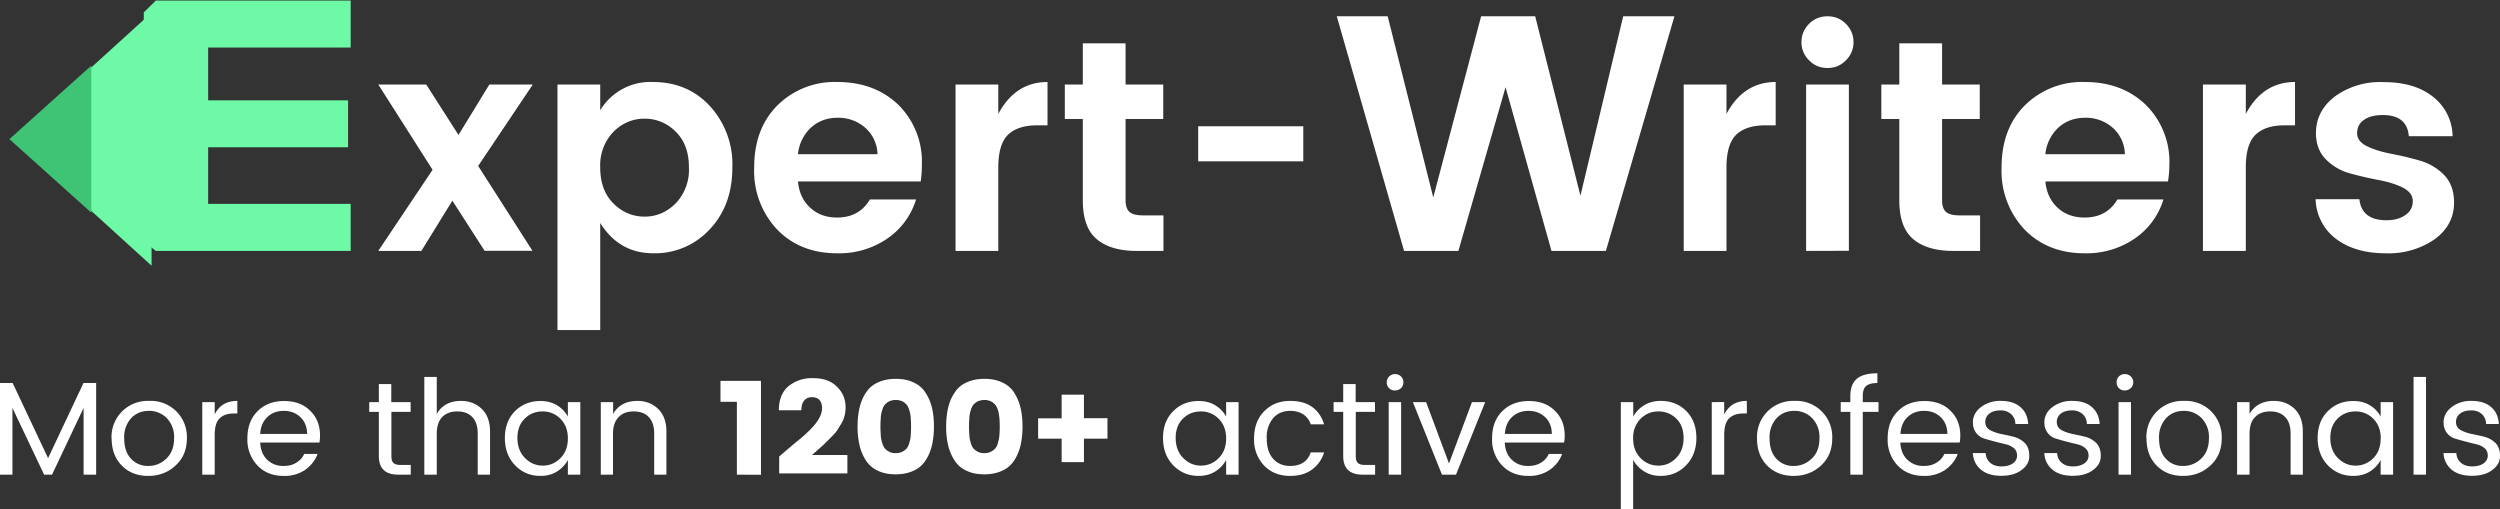
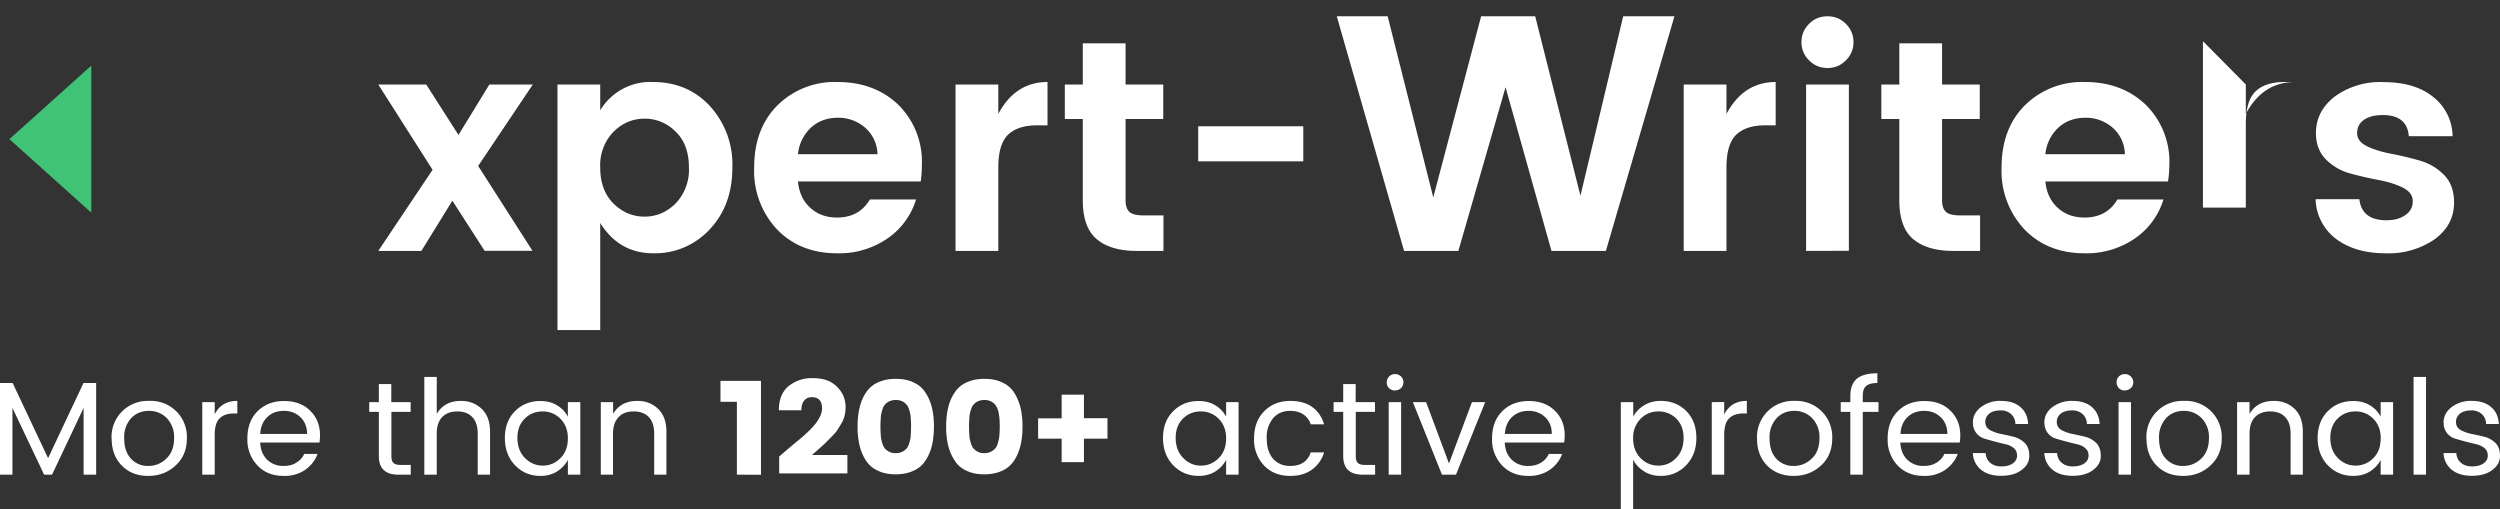
<svg xmlns="http://www.w3.org/2000/svg" xmlns:xlink="http://www.w3.org/1999/xlink" width="221" height="45">
  <rect width="100%" height="100%" fill="#333333" stroke="none" />
  <defs>
-     <path id="a" d="M420.1 6669.47l-4.83 7.2 4.8 7.5h-4.23l-2.85-4.43-2.74 4.44h-3.81l4.8-7.17-4.8-7.54h4.24l2.85 4.46 2.73-4.46zm13.8 7.32c0-1.34-.39-2.4-1.17-3.15a3.8 3.8 0 00-2.75-1.15c-1.05 0-1.97.39-2.75 1.16a4.26 4.26 0 00-1.17 3.17c0 1.35.4 2.4 1.17 3.17.78.77 1.7 1.16 2.75 1.16 1.06 0 1.97-.4 2.75-1.17a4.3 4.3 0 001.17-3.19zm-7.84-5.04a5.16 5.16 0 014.65-2.5c2.04 0 3.72.7 5.04 2.12a7.62 7.62 0 011.99 5.44c0 2.22-.66 4.04-1.99 5.45a6.56 6.56 0 01-5 2.13c-2.02 0-3.58-.9-4.69-2.68v9.47h-3.78v-21.71h3.78zm20.94 12.64c-2.17 0-3.93-.7-5.29-2.09a7.54 7.54 0 01-2.04-5.5c0-2.29.69-4.12 2.06-5.49a7.18 7.18 0 015.31-2.06c2.17 0 3.96.67 5.36 2a7.06 7.06 0 012.09 5.36 9 9 0 01-.1 1.43h-10.85c.09.96.44 1.73 1.07 2.31.63.59 1.42.88 2.39.88 1.3 0 2.27-.53 2.9-1.6h4.08a6.46 6.46 0 01-2.5 3.43 7.5 7.5 0 01-4.48 1.33zm2.48-11.1a3.57 3.57 0 00-2.43-.88c-.94 0-1.74.3-2.37.88a3.7 3.7 0 00-1.14 2.34h7.03a3.2 3.2 0 00-1.09-2.34zm11.77-3.82v2.6c1-1.88 2.46-2.82 4.35-2.82v3.83h-.94c-1.12 0-1.97.28-2.55.83-.57.56-.86 1.52-.86 2.88v7.39h-3.78v-14.71zm12.8 11.57h1.8v3.14h-2.38c-1.52 0-2.7-.35-3.52-1.04-.82-.69-1.23-1.83-1.23-3.42v-7.2h-1.59v-3.05h1.59v-3.64h3.78v3.64h3.33v3.05h-3.33v7.2c0 .47.12.81.35 1.02.23.2.64.3 1.2.3zm4.87-4.78v-3.1h9.29v3.1zm37.57-12.82h4.53l-6.06 20.74h-4.81l-4.06-14.47-4.17 14.47h-4.8l-5.95-20.74h4.5l4.03 16.01 4.23-16.01h4.78l4 15.86zm9.13 6.03v2.6c1-1.88 2.46-2.82 4.35-2.82v3.83h-.94c-1.12 0-1.97.28-2.55.83-.57.56-.86 1.52-.86 2.88v7.39h-3.78v-14.71zm10.55-2.13c-.44.45-.98.67-1.62.67-.64 0-1.18-.22-1.62-.67a2.2 2.2 0 01-.68-1.62c0-.63.23-1.17.68-1.62.44-.44.98-.66 1.62-.66.64 0 1.18.22 1.62.66.45.45.68.99.68 1.62a2.2 2.2 0 01-.68 1.62zm-3.51 16.84v-14.71h3.78v14.7zm13.58-3.14h1.8v3.14h-2.39c-1.52 0-2.7-.35-3.52-1.04-.82-.69-1.23-1.83-1.23-3.42v-7.2h-1.59v-3.05h1.59v-3.64h3.78v3.64h3.33v3.05h-3.33v7.2c0 .47.12.81.35 1.02.23.2.64.3 1.21.3zm11.03 3.35c-2.16 0-3.93-.7-5.29-2.09a7.54 7.54 0 01-2.04-5.5c0-2.29.69-4.12 2.06-5.49a7.18 7.18 0 015.31-2.06c2.18 0 3.96.67 5.36 2a7.06 7.06 0 012.1 5.36 9 9 0 01-.12 1.43h-10.84c.09.96.45 1.73 1.07 2.31.63.59 1.43.88 2.4.88 1.3 0 2.27-.53 2.9-1.6h4.07a6.46 6.46 0 01-2.5 3.43 7.5 7.5 0 01-4.48 1.33zm2.49-11.1a3.57 3.57 0 00-2.43-.88c-.95 0-1.74.3-2.38.88a3.7 3.7 0 00-1.14 2.34h7.03a3.2 3.2 0 00-1.08-2.34zm11.77-3.82v2.6c1-1.88 2.45-2.82 4.35-2.82v3.83h-.94c-1.13 0-1.98.28-2.55.83-.58.56-.86 1.52-.86 2.88v7.39h-3.79v-14.71zm6.2 4.3c0-1.28.54-2.35 1.63-3.21a6.79 6.79 0 014.35-1.3c1.81 0 3.26.42 4.35 1.28a4.5 4.5 0 011.75 3.5h-3.87c-.1-1.25-.88-1.87-2.3-1.87-.72 0-1.28.15-1.67.43-.4.28-.6.67-.6 1.17 0 .5.3.88.9 1.17.58.28 1.3.5 2.14.66.84.16 1.68.36 2.51.6.83.24 1.54.66 2.14 1.27.59.61.88 1.42.88 2.43 0 1.33-.57 2.4-1.7 3.24a7.17 7.17 0 01-4.35 1.25c-1.76 0-3.21-.41-4.34-1.24a4.54 4.54 0 01-1.85-3.54h3.87c.14 1.24.94 1.86 2.39 1.86.7 0 1.26-.16 1.69-.47.43-.3.64-.71.64-1.22 0-.5-.3-.9-.89-1.2-.59-.29-1.3-.51-2.14-.67a31.2 31.2 0 01-2.51-.58 4.74 4.74 0 01-2.14-1.24c-.59-.6-.88-1.37-.88-2.32z" />
-     <path id="b" d="M404 6684.18h-17.23l-1.06-.85v-20.23l1.06-1.05H404v4.15h-12.6v4.67h12.37v4.15H391.4v5H404z" />
-     <path id="c" d="M374.09 6672.7l12.31-11.19v22.37z" />
+     <path id="a" d="M420.1 6669.47l-4.83 7.2 4.8 7.5h-4.23l-2.85-4.43-2.74 4.44h-3.81l4.8-7.17-4.8-7.54h4.24l2.85 4.46 2.73-4.46zm13.8 7.32c0-1.34-.39-2.4-1.17-3.15a3.8 3.8 0 00-2.75-1.15c-1.05 0-1.97.39-2.75 1.16a4.26 4.26 0 00-1.17 3.17c0 1.35.4 2.4 1.17 3.17.78.77 1.7 1.16 2.75 1.16 1.06 0 1.97-.4 2.75-1.17a4.3 4.3 0 001.17-3.19zm-7.84-5.04a5.16 5.16 0 014.65-2.5c2.04 0 3.72.7 5.04 2.12a7.62 7.62 0 011.99 5.44c0 2.22-.66 4.04-1.99 5.45a6.56 6.56 0 01-5 2.13c-2.02 0-3.58-.9-4.69-2.68v9.47h-3.78v-21.71h3.78zm20.94 12.64c-2.17 0-3.93-.7-5.29-2.09a7.54 7.54 0 01-2.04-5.5c0-2.29.69-4.12 2.06-5.49a7.18 7.18 0 015.31-2.06c2.17 0 3.96.67 5.36 2a7.06 7.06 0 012.09 5.36 9 9 0 01-.1 1.43h-10.85c.09.96.44 1.73 1.07 2.31.63.59 1.42.88 2.39.88 1.3 0 2.27-.53 2.9-1.6h4.08a6.46 6.46 0 01-2.5 3.43 7.5 7.5 0 01-4.48 1.33zm2.48-11.1a3.57 3.57 0 00-2.43-.88c-.94 0-1.74.3-2.37.88a3.7 3.7 0 00-1.14 2.34h7.03a3.2 3.2 0 00-1.09-2.34zm11.77-3.82v2.6c1-1.88 2.46-2.82 4.35-2.82v3.83h-.94c-1.12 0-1.97.28-2.55.83-.57.56-.86 1.52-.86 2.88v7.39h-3.78v-14.71zm12.8 11.57h1.8v3.14h-2.38c-1.52 0-2.7-.35-3.52-1.04-.82-.69-1.23-1.83-1.23-3.42v-7.2h-1.59v-3.05h1.59v-3.64h3.78v3.64h3.33v3.05h-3.33v7.2c0 .47.12.81.35 1.02.23.2.64.3 1.2.3zm4.87-4.78v-3.1h9.29v3.1zm37.57-12.82h4.53l-6.06 20.74h-4.81l-4.06-14.47-4.17 14.47h-4.8l-5.95-20.74h4.5l4.03 16.01 4.23-16.01h4.78l4 15.86zm9.13 6.03v2.6c1-1.88 2.46-2.82 4.35-2.82v3.83h-.94c-1.12 0-1.97.28-2.55.83-.57.56-.86 1.52-.86 2.88v7.39h-3.78v-14.71zm10.55-2.13c-.44.45-.98.67-1.62.67-.64 0-1.18-.22-1.62-.67a2.2 2.2 0 01-.68-1.62c0-.63.23-1.17.68-1.62.44-.44.98-.66 1.62-.66.64 0 1.18.22 1.62.66.45.45.68.99.68 1.62a2.2 2.2 0 01-.68 1.62zm-3.51 16.84v-14.71h3.78v14.7zm13.58-3.14h1.8v3.14h-2.39c-1.52 0-2.7-.35-3.52-1.04-.82-.69-1.23-1.83-1.23-3.42v-7.2h-1.59v-3.05h1.59v-3.64h3.78v3.64h3.33v3.05h-3.33v7.2c0 .47.12.81.35 1.02.23.2.64.3 1.21.3zm11.03 3.35c-2.16 0-3.93-.7-5.29-2.09a7.54 7.54 0 01-2.04-5.5c0-2.29.69-4.12 2.06-5.49a7.18 7.18 0 015.31-2.06c2.18 0 3.96.67 5.36 2a7.06 7.06 0 012.1 5.36 9 9 0 01-.12 1.43h-10.84c.09.96.45 1.73 1.07 2.31.63.59 1.43.88 2.4.88 1.3 0 2.27-.53 2.9-1.6h4.07a6.46 6.46 0 01-2.5 3.43 7.5 7.5 0 01-4.48 1.33zm2.49-11.1a3.57 3.57 0 00-2.43-.88c-.95 0-1.74.3-2.38.88a3.7 3.7 0 00-1.14 2.34h7.03a3.2 3.2 0 00-1.08-2.34zm11.77-3.82v2.6c1-1.88 2.45-2.82 4.35-2.82h-.94c-1.13 0-1.98.28-2.55.83-.58.56-.86 1.52-.86 2.88v7.39h-3.79v-14.71zm6.2 4.3c0-1.28.54-2.35 1.63-3.21a6.79 6.79 0 014.35-1.3c1.81 0 3.26.42 4.35 1.28a4.5 4.5 0 011.75 3.5h-3.87c-.1-1.25-.88-1.87-2.3-1.87-.72 0-1.28.15-1.67.43-.4.28-.6.67-.6 1.17 0 .5.3.88.9 1.17.58.28 1.3.5 2.14.66.84.16 1.68.36 2.51.6.83.24 1.54.66 2.14 1.27.59.61.88 1.42.88 2.43 0 1.33-.57 2.4-1.7 3.24a7.17 7.17 0 01-4.35 1.25c-1.76 0-3.21-.41-4.34-1.24a4.54 4.54 0 01-1.85-3.54h3.87c.14 1.24.94 1.86 2.39 1.86.7 0 1.26-.16 1.69-.47.43-.3.64-.71.64-1.22 0-.5-.3-.9-.89-1.2-.59-.29-1.3-.51-2.14-.67a31.2 31.2 0 01-2.51-.58 4.74 4.74 0 01-2.14-1.24c-.59-.6-.88-1.37-.88-2.32z" />
    <path id="d" d="M373.83 6672.7l7.24-6.5v13z" />
    <path id="e" d="M381.5 6695.86v8.1h-1.11v-5.9l-2.79 5.9h-.7l-2.8-5.9v5.9H373v-8.1h1.12l3.13 6.64 3.13-6.64zm6.2 6.68c.46-.43.69-1.03.69-1.8a2.4 2.4 0 00-.65-1.78 2.16 2.16 0 00-1.58-.64c-.62 0-1.14.21-1.56.64a2.47 2.47 0 00-.62 1.8c0 .76.2 1.36.6 1.79a2 2 0 001.53.64c.61 0 1.15-.22 1.6-.65zm-4.84-1.78a3.19 3.19 0 013.33-3.32 3.18 3.18 0 013.33 3.31c0 .99-.33 1.79-1 2.4-.65.61-1.46.92-2.41.92-.96 0-1.74-.3-2.34-.91-.6-.61-.9-1.41-.9-2.4zm9.12-3.21v1.08c.4-.8 1.06-1.19 2-1.19v1.11h-.28c-.56 0-.99.14-1.28.43-.3.28-.44.78-.44 1.48v3.5h-1.1v-6.41zm6.09 6.52c-.95 0-1.71-.3-2.3-.91a3.3 3.3 0 01-.9-2.41c0-1 .3-1.8.9-2.4.6-.6 1.38-.9 2.34-.9s1.73.28 2.3.85c.59.57.88 1.3.88 2.2 0 .22-.02.43-.05.62H396c.03.64.24 1.15.62 1.52a2 2 0 001.46.55c.45 0 .83-.1 1.13-.3.31-.19.54-.44.68-.76h1.18c-.2.56-.57 1.02-1.07 1.39a3.2 3.2 0 01-1.92.55zm1.48-5.2c-.4-.37-.88-.55-1.46-.55s-1.07.18-1.45.54c-.38.36-.6.86-.64 1.5h4.15c-.01-.62-.21-1.12-.6-1.49zm8.86 4.23h.9v.86h-1.1c-1.15 0-1.72-.55-1.72-1.65v-3.9h-.85v-.86h.85v-1.6h1.1v1.6h1.71v.86h-1.7v3.9c0 .3.06.5.18.61.12.12.33.18.63.18zm3.2-7.78v3.27c.45-.77 1.16-1.15 2.15-1.15.73 0 1.33.24 1.82.7.5.48.74 1.15.74 2.02v3.8h-1.09v-3.62c0-.65-.16-1.14-.48-1.47-.32-.34-.76-.5-1.32-.5-.57 0-1.01.16-1.34.5-.32.33-.48.82-.48 1.47v3.62h-1.1v-8.64zm11.59 5.44c0-.72-.22-1.3-.66-1.74a2.15 2.15 0 00-1.57-.65c-.61 0-1.14.2-1.57.63-.44.42-.66.99-.66 1.71 0 .73.22 1.32.66 1.77.44.45.97.68 1.58.68.6 0 1.13-.22 1.56-.66.44-.43.66-1.02.66-1.74zm-4.67 2.37c-.6-.63-.9-1.43-.9-2.41 0-.98.3-1.77.89-2.37.6-.6 1.35-.9 2.25-.9.56 0 1.05.12 1.47.38.42.25.74.59.96 1v-1.28h1.1v6.41h-1.1v-1.3c-.22.41-.54.75-.96 1.02-.42.26-.9.39-1.47.39-.9 0-1.64-.32-2.24-.94zm8.67-5.58v1.04c.45-.77 1.16-1.15 2.15-1.15.73 0 1.34.24 1.82.7.5.48.74 1.15.74 2.02v3.8h-1.08v-3.62c0-.65-.16-1.14-.48-1.47-.32-.34-.77-.5-1.33-.5-.57 0-1.01.16-1.33.5-.33.33-.5.82-.5 1.47v3.62h-1.08v-6.41zm10.94 6.41v-6.44h-1.45v-1.85h3.58v8.3zm3.74-.11v-1.49a70.9 70.9 0 011.82-1.54c.22-.18.47-.4.76-.68.29-.28.5-.52.65-.71.38-.5.56-.95.56-1.32 0-.66-.3-1-.9-1-.29 0-.51.1-.68.3-.17.2-.25.49-.25.86h-1.99c0-.93.28-1.64.84-2.12a3.24 3.24 0 012.2-.72c.9 0 1.6.25 2.1.76.51.5.76 1.1.76 1.81 0 .54-.12 1.01-.36 1.42l-.37.6c-.1.16-.28.36-.52.6l-.53.53c-.1.1-.31.3-.61.56l-.58.51h3.13v1.63zm10.3-8.36c.61 0 1.14.1 1.58.32.45.2.8.5 1.05.9.26.39.45.83.57 1.32.12.5.18 1.06.18 1.68 0 .62-.06 1.18-.18 1.68-.12.49-.3.93-.57 1.32-.25.4-.6.7-1.05.9-.44.21-.97.32-1.58.32-.6 0-1.13-.1-1.58-.32-.44-.2-.79-.5-1.05-.9a4.19 4.19 0 01-.56-1.32 7.13 7.13 0 01-.18-1.68c0-.62.06-1.18.18-1.68s.3-.93.56-1.32c.26-.4.61-.7 1.05-.9.45-.21.98-.32 1.58-.32zm0 1.87c-.23 0-.43.05-.6.13-.17.1-.3.2-.4.34-.1.13-.16.3-.22.52-.06.22-.1.43-.1.63a9.36 9.36 0 000 1.45c0 .2.04.42.1.63.06.22.13.4.22.53.1.13.23.24.4.33.17.1.37.14.6.14.24 0 .44-.05.61-.14.17-.09.3-.2.4-.33.09-.13.16-.3.22-.53.06-.21.1-.42.1-.63a9.36 9.36 0 000-1.45c0-.2-.04-.4-.1-.63-.06-.21-.13-.39-.22-.52-.1-.13-.23-.25-.4-.34a1.3 1.3 0 00-.6-.13zm7.84-1.87c.6 0 1.13.1 1.58.32.44.2.8.5 1.05.9.25.39.44.83.56 1.32.12.5.18 1.06.18 1.68 0 .62-.06 1.18-.18 1.68-.12.49-.3.93-.56 1.32-.26.4-.61.7-1.05.9-.45.21-.98.32-1.58.32-.61 0-1.14-.1-1.58-.32-.45-.2-.8-.5-1.05-.9a4.19 4.19 0 01-.57-1.32 7.13 7.13 0 01-.18-1.68c0-.62.06-1.18.18-1.68s.3-.93.57-1.32c.25-.4.6-.7 1.05-.9.44-.21.97-.32 1.58-.32zm0 1.87c-.24 0-.44.05-.61.13-.17.1-.3.2-.4.34-.09.13-.16.3-.22.52-.06.22-.1.43-.1.63a9.36 9.36 0 000 1.45c0 .2.04.42.1.63.06.22.13.4.22.53.1.13.23.24.4.33.17.1.37.14.6.14.24 0 .44-.05.61-.14.17-.09.3-.2.4-.33.1-.13.17-.3.22-.53.06-.21.1-.42.11-.63a9.36 9.36 0 000-1.45c-.02-.2-.05-.4-.1-.63-.06-.21-.14-.39-.23-.52-.1-.13-.23-.25-.4-.34a1.3 1.3 0 00-.6-.13zm10.88 1.61v1.81h-2.08v2.07h-1.97v-2.07h-2.08v-1.8h2.08v-2.09h1.97v2.08zm10.49 1.79c0-.72-.22-1.3-.66-1.74a2.15 2.15 0 00-1.57-.65c-.62 0-1.14.2-1.58.63-.43.42-.65.99-.65 1.71 0 .73.22 1.32.66 1.77.44.45.96.68 1.57.68.61 0 1.13-.22 1.57-.66.44-.43.66-1.02.66-1.74zm-4.68 2.37c-.6-.63-.9-1.43-.9-2.41 0-.98.3-1.77.9-2.37.6-.6 1.34-.9 2.25-.9.56 0 1.05.12 1.47.38.42.25.74.59.96 1v-1.28h1.1v6.41h-1.1v-1.3c-.22.41-.54.75-.96 1.02-.42.26-.91.39-1.47.39-.9 0-1.65-.32-2.25-.94zm8.04.03a3.3 3.3 0 01-.89-2.4c0-1 .3-1.8.89-2.4.6-.61 1.36-.92 2.3-.92.8 0 1.45.18 1.95.54.5.36.85.87 1.05 1.53h-1.18a1.68 1.68 0 00-.66-.88c-.31-.2-.7-.31-1.15-.31-.63 0-1.13.21-1.51.64a2.6 2.6 0 00-.57 1.8c0 .77.19 1.37.57 1.8.38.42.88.63 1.5.63.94 0 1.55-.4 1.82-1.2h1.18a2.9 2.9 0 01-1.07 1.52c-.5.37-1.15.56-1.92.56-.95 0-1.72-.3-2.31-.91zm8.91-.06h.9v.86h-1.1c-1.15 0-1.72-.55-1.72-1.65v-3.9h-.85v-.86h.85v-1.6h1.1v1.6h1.71v.86h-1.7v3.9c0 .3.06.5.18.61.12.12.33.18.63.18zm2.66-6.58a.7.7 0 01-.53-.21.7.7 0 01-.2-.52.72.72 0 01.74-.72c.2 0 .37.07.52.21.14.14.21.31.21.51s-.07.38-.21.52a.73.73 0 01-.53.2zm-.56 7.44v-6.41h1.1v6.41zm2.14-6.41h1.17l2.02 5.42 2.03-5.42h1.17l-2.58 6.41h-1.24zm10.2 6.52c-.94 0-1.71-.3-2.3-.91a3.3 3.3 0 01-.9-2.41c0-1 .3-1.8.9-2.4.6-.6 1.39-.9 2.34-.9.96 0 1.73.28 2.3.85.59.57.88 1.3.88 2.2 0 .22-.02.43-.05.62h-5.25c.03.64.24 1.15.62 1.52a2 2 0 001.46.55c.45 0 .83-.1 1.14-.3.3-.19.53-.44.67-.76h1.18c-.2.56-.56 1.02-1.07 1.39a3.2 3.2 0 01-1.92.55zm1.48-5.2c-.4-.37-.88-.55-1.46-.55s-1.06.18-1.45.54c-.38.36-.6.86-.64 1.5h4.15c0-.62-.2-1.12-.6-1.49zm11.6 3.61c.43-.44.65-1.03.65-1.76s-.22-1.3-.65-1.72a2.19 2.19 0 00-1.58-.63c-.61 0-1.13.21-1.57.65a2.34 2.34 0 00-.66 1.73c0 .73.22 1.3.66 1.75.44.44.96.66 1.57.66.62 0 1.14-.23 1.58-.68zm-1.37-5.04c.9 0 1.66.3 2.26.9.6.61.89 1.4.89 2.38s-.3 1.78-.9 2.4c-.6.63-1.35.95-2.25.95-.56 0-1.05-.13-1.47-.4-.42-.26-.74-.6-.97-1.02v4.35h-1.09v-9.45h1.1v1.28c.22-.41.54-.75.96-1 .42-.26.91-.39 1.47-.39zm5.61.1v1.1c.4-.8 1.06-1.2 2-1.2v1.11h-.28c-.56 0-.99.14-1.28.43-.3.28-.44.78-.44 1.48v3.5h-1.1v-6.41zm7.74 5c.46-.43.68-1.03.68-1.8a2.4 2.4 0 00-.65-1.78 2.16 2.16 0 00-1.58-.64c-.62 0-1.13.21-1.55.64a2.47 2.47 0 00-.63 1.8c0 .76.2 1.36.6 1.79a2 2 0 001.53.64c.62 0 1.15-.22 1.6-.65zm-4.84-1.78a3.19 3.19 0 013.32-3.32 3.18 3.18 0 013.33 3.31c0 .99-.33 1.79-.99 2.4-.66.61-1.47.92-2.42.92s-1.73-.3-2.34-.91c-.6-.61-.9-1.41-.9-2.4zm10.74-3.21v.86h-1.39v5.55h-1.1v-5.55h-.85v-.86h.85v-.54c0-.7.2-1.21.58-1.53.38-.32.99-.48 1.81-.48v.86c-.48 0-.81.1-1 .27-.2.17-.29.47-.29.88v.54zm4 6.52c-.94 0-1.7-.3-2.3-.91a3.3 3.3 0 01-.89-2.41c0-1 .3-1.8.9-2.4.6-.6 1.38-.9 2.34-.9s1.73.28 2.3.85c.59.57.88 1.3.88 2.2 0 .22-.02.43-.05.62h-5.25c.03.64.24 1.15.62 1.52a2 2 0 001.46.55c.45 0 .83-.1 1.13-.3.31-.19.54-.44.68-.76h1.18c-.2.56-.57 1.02-1.08 1.39a3.2 3.2 0 01-1.91.55zm1.49-5.2c-.4-.37-.88-.55-1.46-.55s-1.07.18-1.45.54c-.39.36-.6.86-.64 1.5h4.15c-.01-.62-.21-1.12-.6-1.49zm2.85.49c0-.54.24-1 .7-1.36a2.77 2.77 0 011.79-.56c.73 0 1.3.18 1.72.55.42.36.64.85.68 1.49h-1.13a1.2 1.2 0 00-.37-.87 1.36 1.36 0 00-.96-.33c-.42 0-.74.1-.98.29a.9.9 0 00-.35.74c0 .3.13.53.4.7.27.15.6.27.97.35.38.07.76.16 1.14.25.38.1.7.28.98.55.27.27.4.65.4 1.15 0 .5-.23.91-.7 1.25-.45.34-1.05.5-1.79.5-.73 0-1.32-.17-1.77-.53a1.97 1.97 0 01-.73-1.48h1.13c.02.35.15.64.4.85.24.22.57.33 1 .33.43 0 .77-.1 1.01-.27.25-.18.37-.41.37-.69 0-.27-.1-.5-.29-.66-.2-.16-.43-.27-.72-.34a28.86 28.86 0 01-1.89-.5 1.42 1.42 0 01-1-1.42zm6.32 0c0-.54.23-1 .7-1.36a2.77 2.77 0 011.78-.56c.74 0 1.31.18 1.73.55.41.36.64.85.68 1.49h-1.13a1.2 1.2 0 00-.37-.87 1.36 1.36 0 00-.97-.33c-.4 0-.73.1-.97.29a.9.9 0 00-.35.74c0 .3.13.53.4.7.27.15.6.27.97.35.38.07.76.16 1.14.25.38.1.7.28.98.55.26.27.4.65.4 1.15 0 .5-.23.91-.7 1.25-.45.34-1.05.5-1.79.5s-1.33-.17-1.77-.53a1.97 1.97 0 01-.73-1.48h1.13c.02.35.15.64.4.85.24.22.57.33 1 .33.43 0 .77-.1 1.01-.27.25-.18.37-.41.37-.69 0-.27-.1-.5-.3-.66-.18-.16-.42-.27-.71-.34a28.87 28.87 0 01-1.89-.5 1.42 1.42 0 01-1-1.42zm7.11-2.84a.7.7 0 01-.52-.21.7.7 0 01-.2-.52c0-.2.06-.37.2-.51a.72.72 0 01.53-.21c.2 0 .38.07.52.21.15.14.22.31.22.51s-.07.38-.22.52a.73.73 0 01-.53.2zm-.55 7.44v-6.41h1.1v6.41zm7.31-1.42c.45-.43.68-1.03.68-1.8a2.4 2.4 0 00-.65-1.78 2.16 2.16 0 00-1.58-.64c-.62 0-1.14.21-1.55.64a2.47 2.47 0 00-.63 1.8c0 .76.2 1.36.6 1.79a2 2 0 001.53.64c.61 0 1.15-.22 1.6-.65zm-4.85-1.78a3.19 3.19 0 013.33-3.32 3.18 3.18 0 013.33 3.31c0 .99-.33 1.79-1 2.4-.65.61-1.46.92-2.41.92-.96 0-1.73-.3-2.34-.91-.6-.61-.9-1.41-.9-2.4zm9.12-3.21v1.04c.45-.77 1.17-1.15 2.15-1.15.73 0 1.34.24 1.83.7.49.48.73 1.15.73 2.02v3.8h-1.08v-3.62c0-.65-.16-1.14-.48-1.47-.32-.34-.76-.5-1.33-.5-.56 0-1 .16-1.33.5-.33.33-.49.82-.49 1.47v3.62h-1.1v-6.41zm11.6 3.21c0-.72-.22-1.3-.66-1.74a2.15 2.15 0 00-1.57-.65c-.62 0-1.14.2-1.58.63-.43.42-.65.99-.65 1.71 0 .73.22 1.32.66 1.77.44.45.96.68 1.57.68.61 0 1.13-.22 1.57-.66.44-.43.65-1.02.65-1.74zm-4.68 2.37c-.6-.63-.9-1.43-.9-2.41 0-.98.3-1.77.9-2.37.6-.6 1.34-.9 2.25-.9.56 0 1.05.12 1.47.38.42.25.74.59.95 1v-1.28h1.1v6.41h-1.1v-1.3c-.21.41-.53.75-.95 1.02-.42.26-.91.39-1.47.39-.9 0-1.65-.32-2.25-.94zm7.58.83v-8.64h1.1v8.64zm2.65-4.6c0-.54.24-1 .7-1.36a2.77 2.77 0 011.79-.56c.73 0 1.3.18 1.72.55.42.36.64.85.68 1.49h-1.13a1.2 1.2 0 00-.37-.87 1.36 1.36 0 00-.96-.33c-.42 0-.74.1-.98.29a.9.9 0 00-.35.74c0 .3.13.53.4.7.27.15.6.27.97.35.38.07.76.16 1.14.25.38.1.7.28.98.55.27.27.4.65.4 1.15 0 .5-.23.91-.7 1.25-.45.34-1.05.5-1.79.5-.73 0-1.32-.17-1.77-.53a1.97 1.97 0 01-.73-1.48h1.13c.02.35.15.64.4.85.24.22.58.33 1 .33.43 0 .77-.1 1.01-.27.25-.18.37-.41.37-.69 0-.27-.1-.5-.29-.66-.2-.16-.43-.27-.72-.34a28.86 28.86 0 01-1.89-.5 1.42 1.42 0 01-1-1.42z" />
  </defs>
  <use fill="#fff" xlink:href="#a" transform="translate(-373 -6662)" />
  <use fill="#6df9a6" xlink:href="#b" transform="translate(-373 -6662)" />
  <use fill="#6df9a6" xlink:href="#c" transform="matrix(1 0 0 -1 -373 6685)" />
  <use fill="#3ec474" xlink:href="#d" transform="matrix(1 0 0 -1 -373 6685)" />
  <use fill="#fff" xlink:href="#e" transform="translate(-373 -6662)" />
</svg>